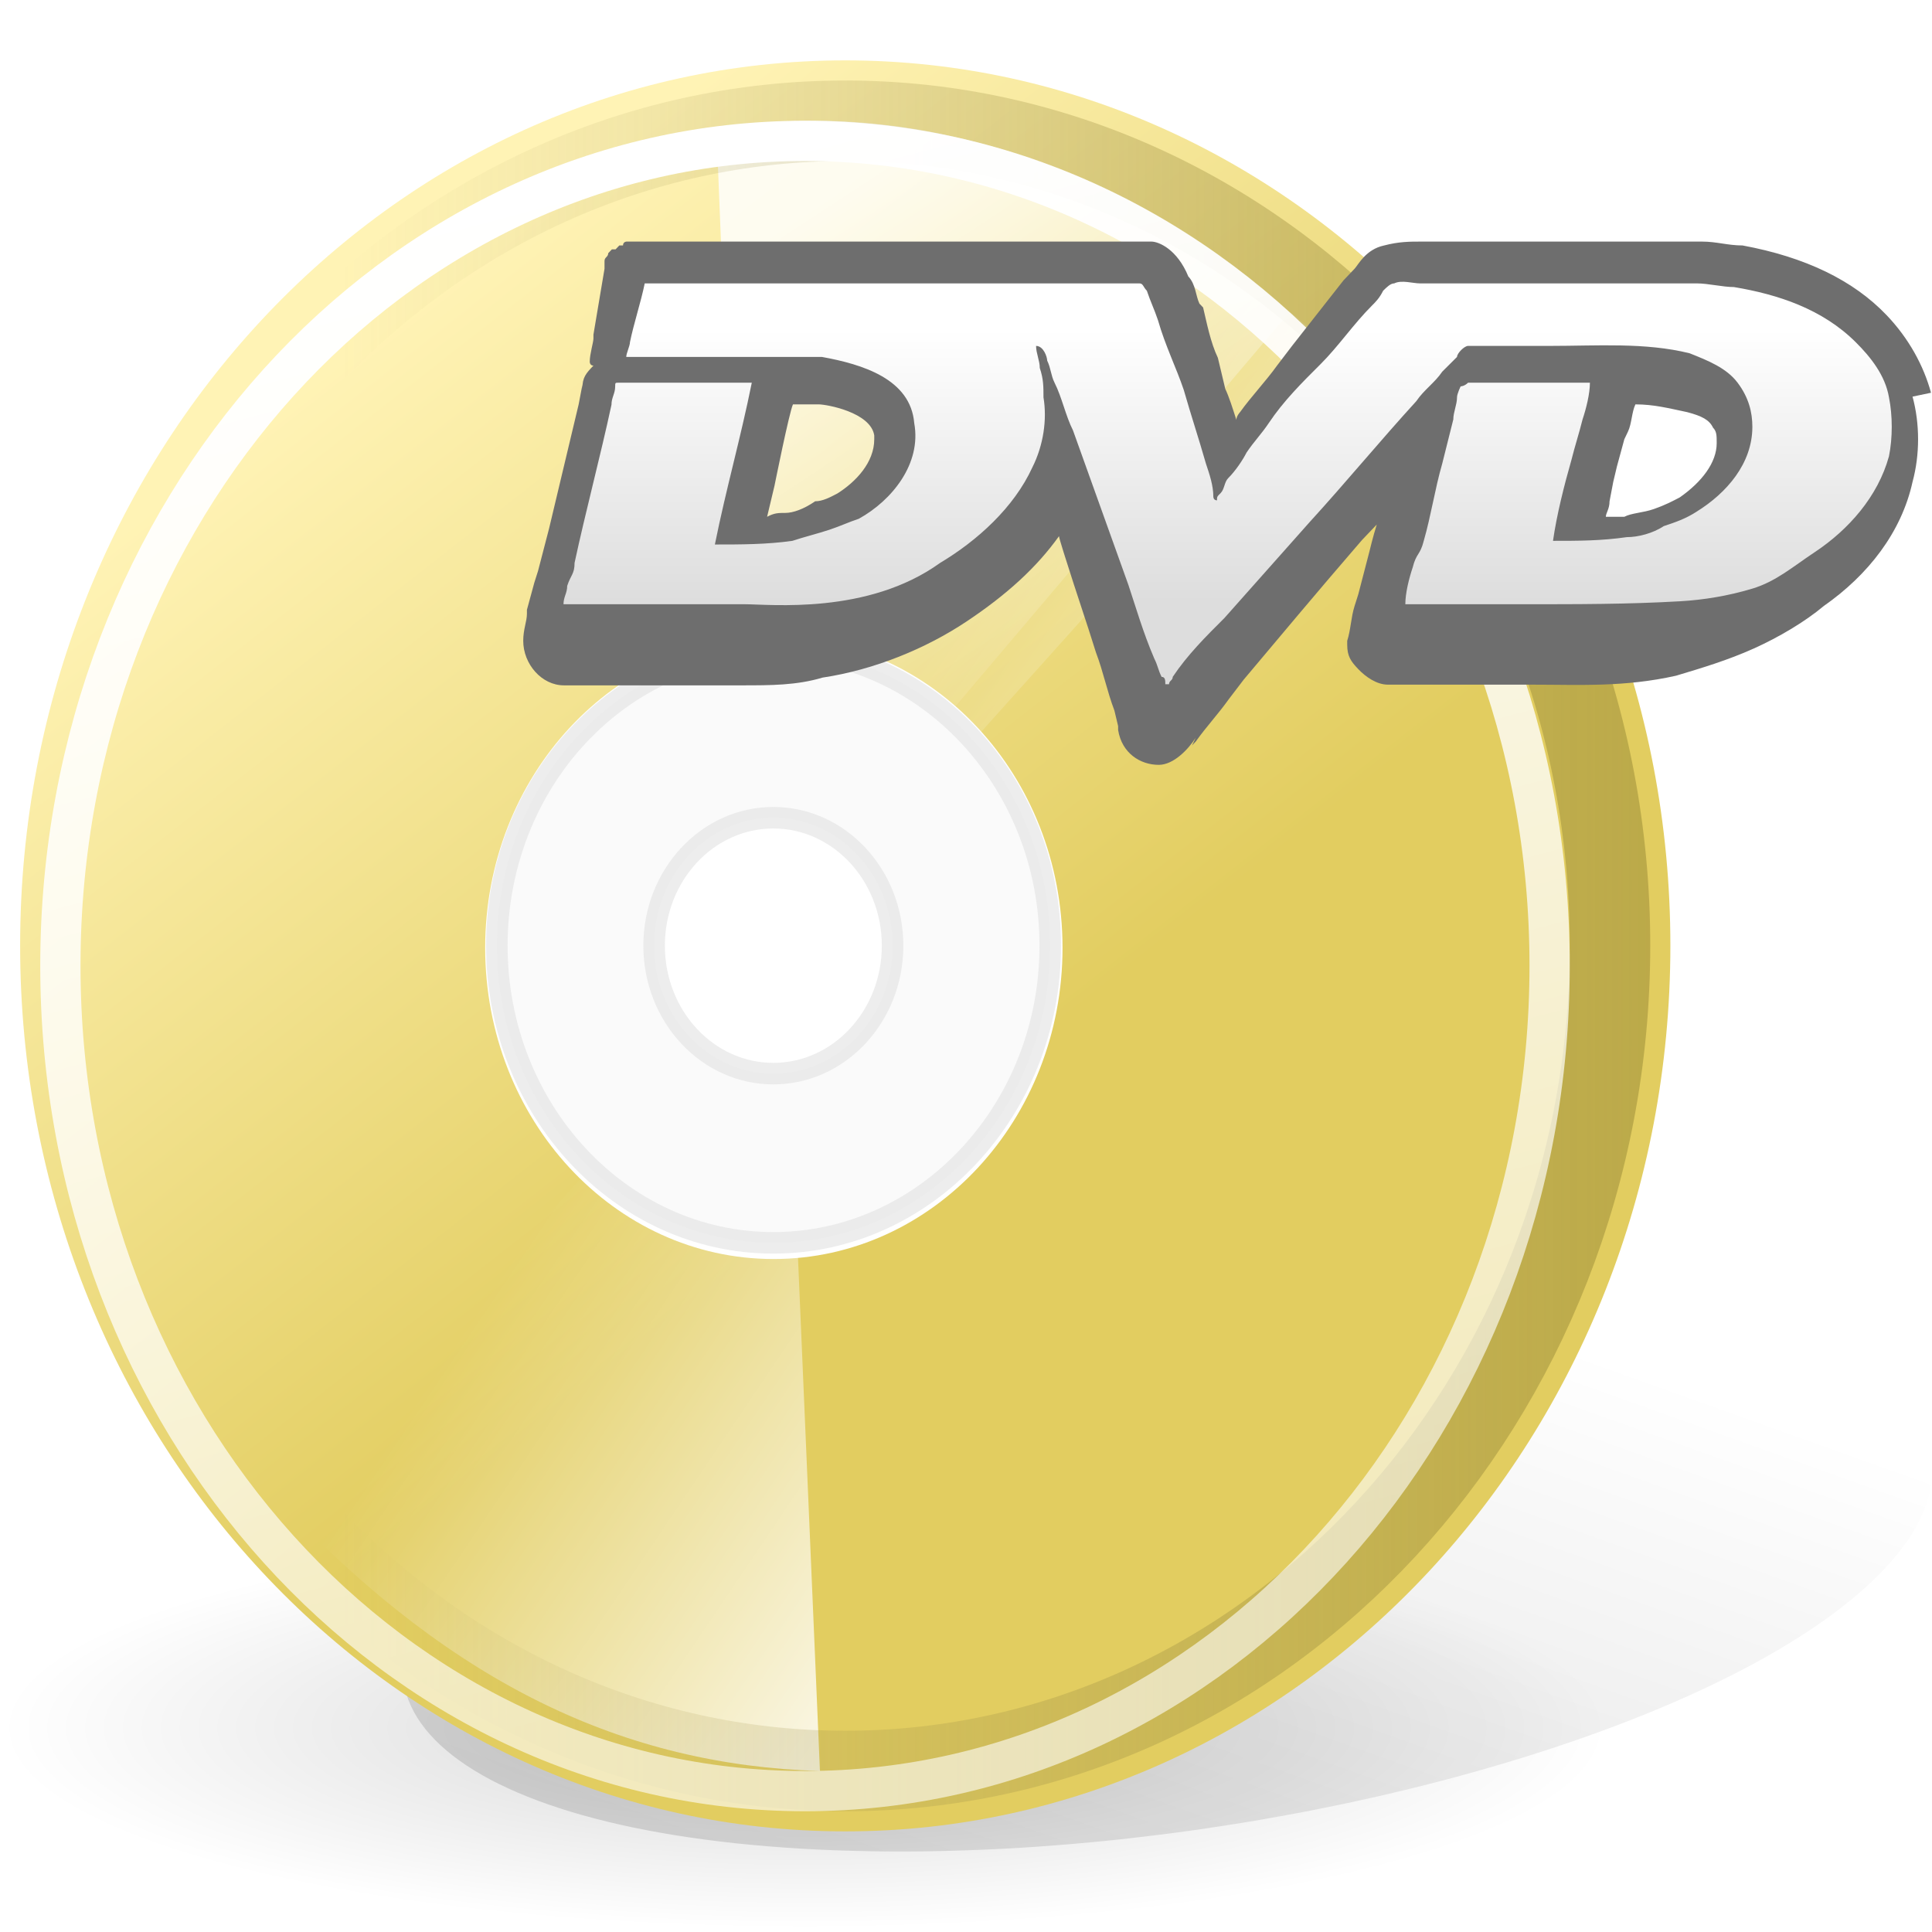
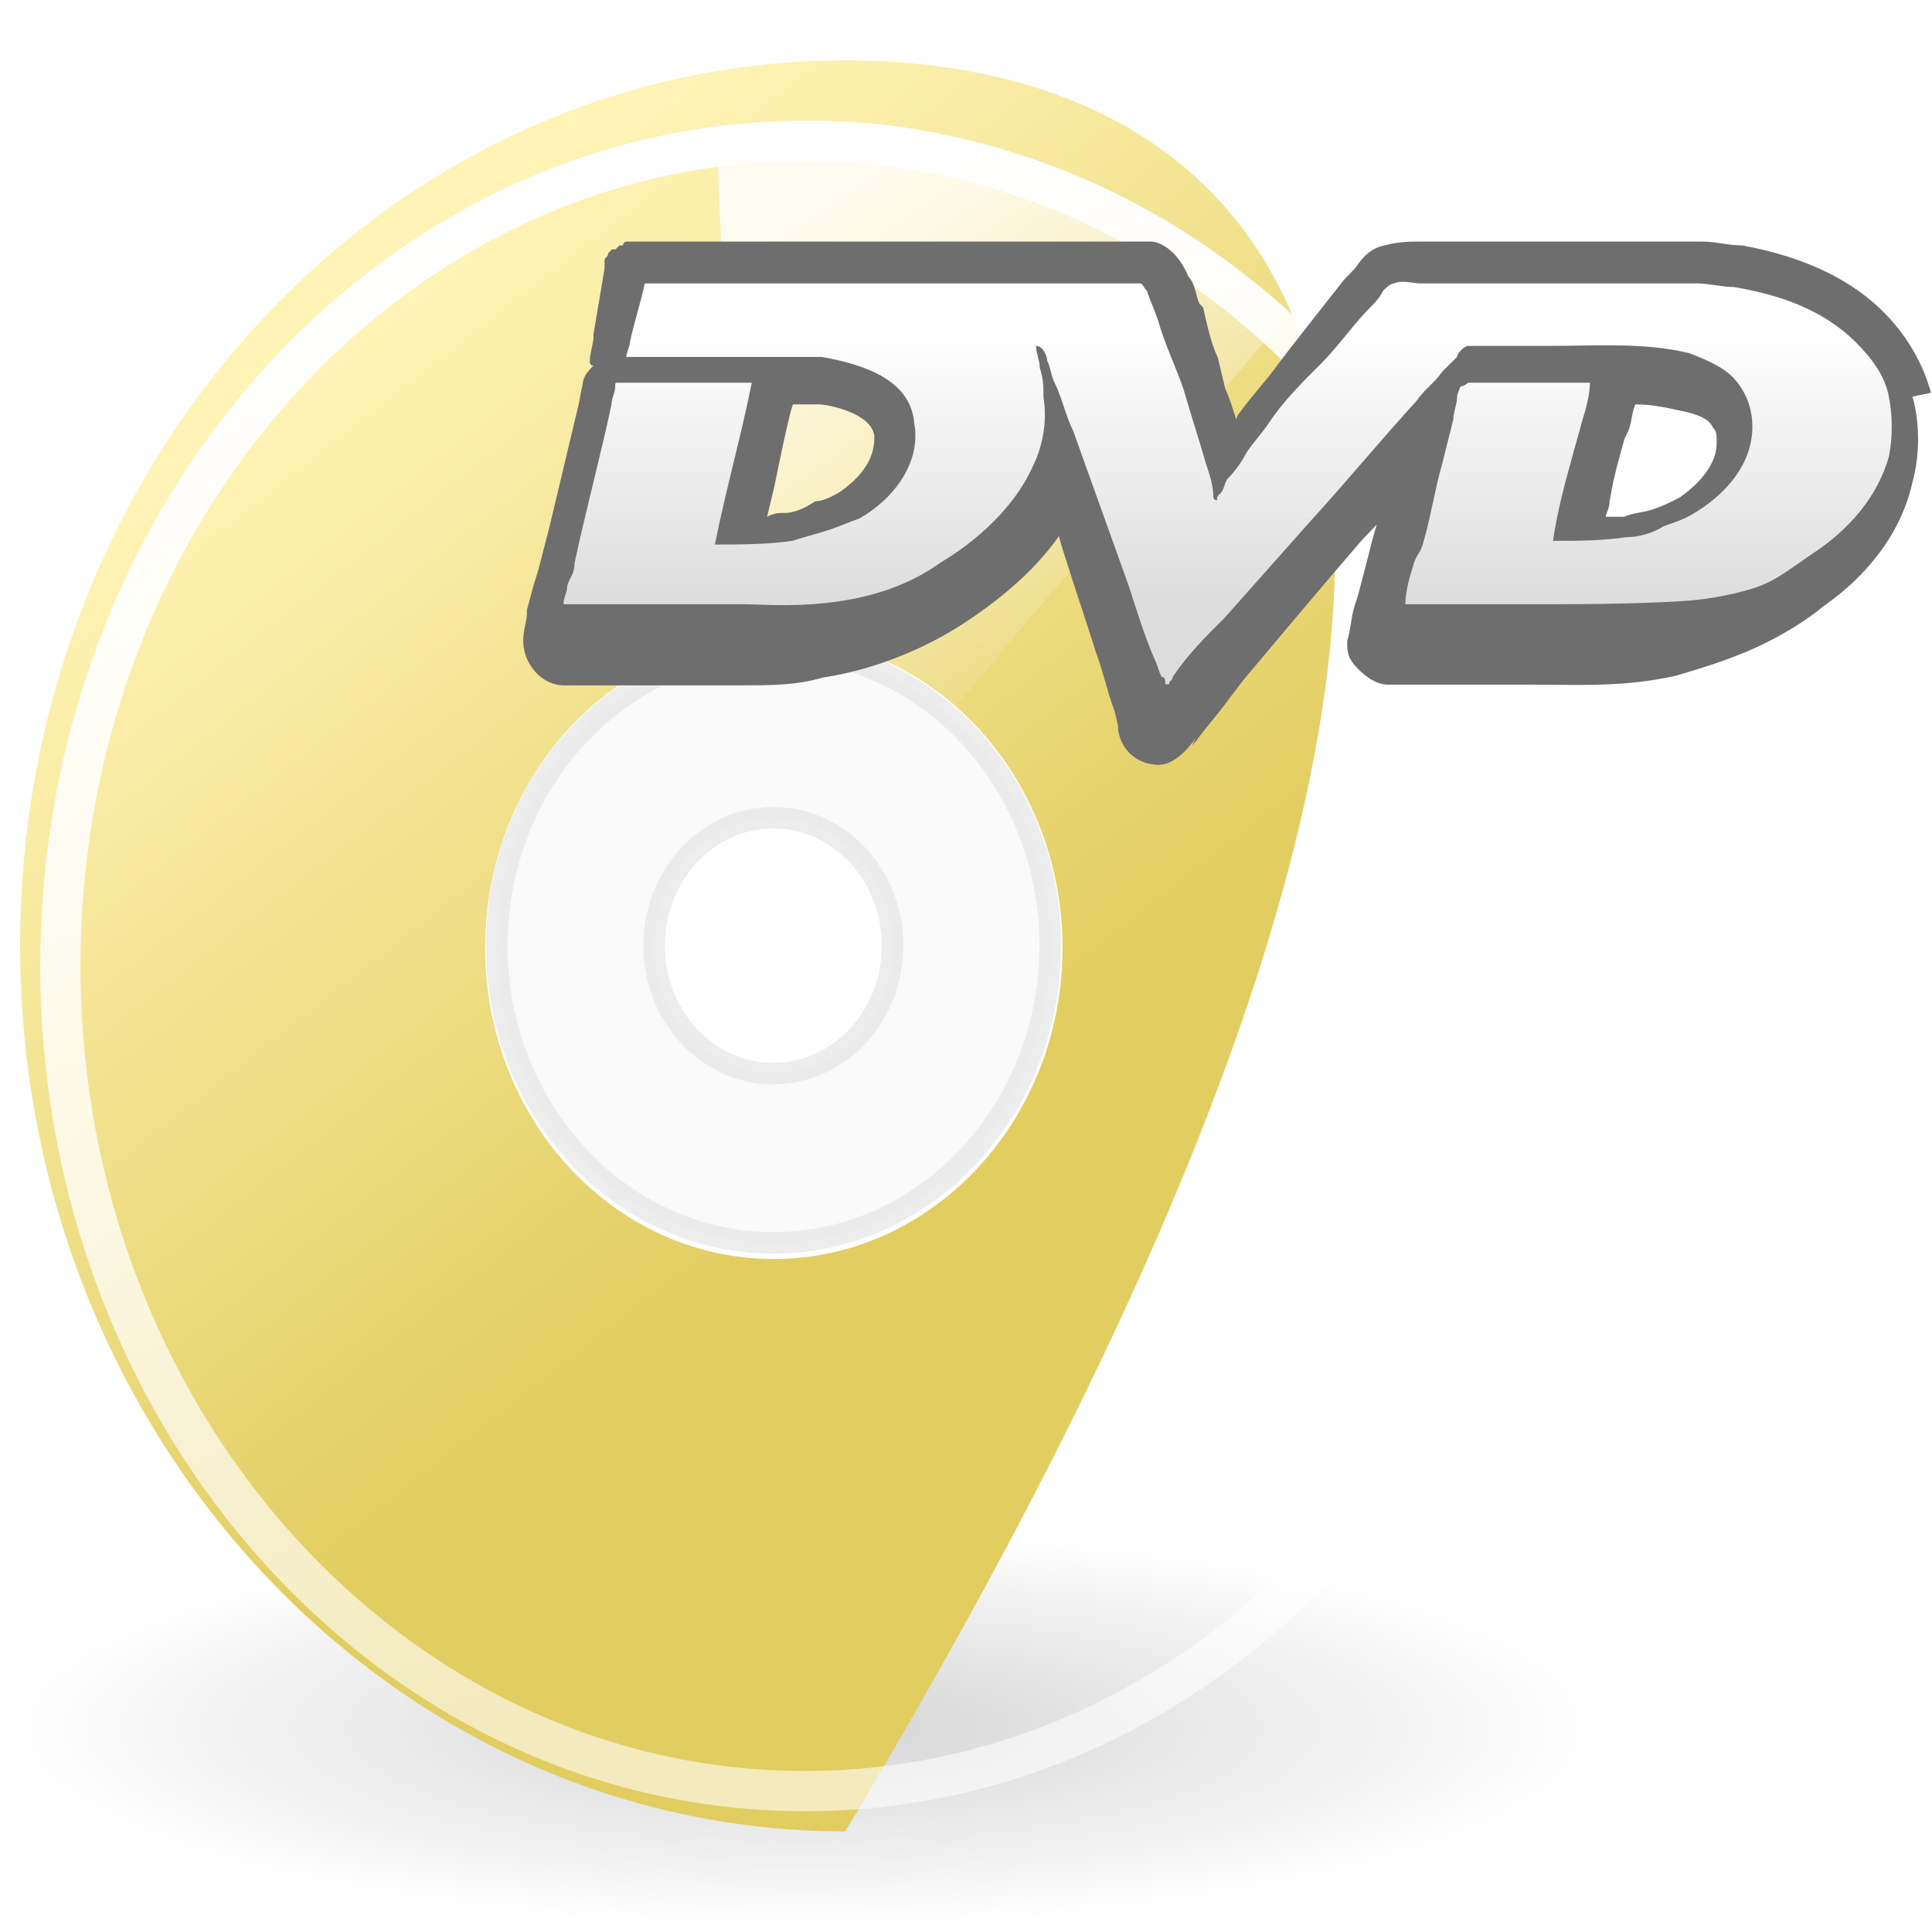
<svg xmlns="http://www.w3.org/2000/svg" xmlns:xlink="http://www.w3.org/1999/xlink" viewBox="0 0 48 48">
  <defs>
    <linearGradient id="h">
      <stop offset="0" stop-color="#8c7d3d" stop-opacity="1" />
      <stop offset="1" stop-color="#ad9e5c" stop-opacity="1" />
    </linearGradient>
    <linearGradient id="g">
      <stop offset="0" stop-color="white" stop-opacity="1" />
      <stop offset="1" stop-color="white" stop-opacity=".588" />
    </linearGradient>
    <linearGradient id="f">
      <stop offset="0" stop-color="#a29239" stop-opacity=".627" />
      <stop offset="1" stop-color="#a4975a" stop-opacity="0" />
    </linearGradient>
    <linearGradient id="e">
      <stop offset="0" stop-color="#000" stop-opacity=".302" />
      <stop offset="1" stop-color="#000" stop-opacity="0" />
    </linearGradient>
    <linearGradient id="d">
      <stop offset="0" stop-color="#000" stop-opacity=".167" />
      <stop offset="1" stop-color="#000" stop-opacity="0" />
    </linearGradient>
    <linearGradient id="c">
      <stop offset="0" stop-color="#fff3b5" stop-opacity="1" />
      <stop offset="1" stop-color="#e2cd60" stop-opacity="1" />
    </linearGradient>
    <linearGradient id="b">
      <stop offset="0" stop-color="#fff" stop-opacity=".833" />
      <stop offset="1" stop-color="#fff" stop-opacity="0" />
    </linearGradient>
    <linearGradient id="a">
      <stop offset="0" stop-color="#fff" stop-opacity=".833" />
      <stop offset="1" stop-color="#fff" stop-opacity="0" />
    </linearGradient>
    <linearGradient xlink:href="#a" id="m" x1="31.115" y1="33.9" x2="48.388" y2="61.224" gradientUnits="userSpaceOnUse" gradientTransform="matrix(0.422,0,0,0.437,-1.266,-4.271)" />
    <linearGradient xlink:href="#b" id="n" gradientUnits="userSpaceOnUse" x1="59.902" y1="95.622" x2="33.75" y2="78.301" gradientTransform="matrix(0.425,0,0,0.417,-0.539,-2.924)" />
    <linearGradient xlink:href="#c" id="l" x1="21.101" y1="33.477" x2="54.294" y2="75.682" gradientUnits="userSpaceOnUse" gradientTransform="matrix(0.449,0,0,0.447,-1.828,-5.394)" />
    <radialGradient xlink:href="#d" id="k" cx="51.232" cy="110.191" fx="51.232" fy="110.191" r="48.06" gradientTransform="matrix(1,0,0,0.228,5.880713e-16,85.02)" gradientUnits="userSpaceOnUse" />
    <linearGradient xlink:href="#e" id="j" x1="59.867" y1="177.414" x2="86.773" y2="84.962" gradientUnits="userSpaceOnUse" gradientTransform="matrix(0.383,0,0,0.471,2.013,-7.989)" />
    <linearGradient xlink:href="#f" id="o" x1="100.057" y1="65.067" x2="24.327" y2="65.067" gradientUnits="userSpaceOnUse" gradientTransform="matrix(0.446,0,0,0.441,-2.38,-5.065)" />
    <linearGradient xlink:href="#g" id="p" x1="38.184" y1="21.227" x2="59.657" y2="101.367" gradientUnits="userSpaceOnUse" gradientTransform="matrix(0.452,0,0,0.446,-2.922,-5.074)" />
    <linearGradient xlink:href="#h" x1="99.25" y1="65.5" x2="44.883" y2="51.784" gradientUnits="userSpaceOnUse" gradientTransform="matrix(0.449,0,0,0.447,-2.725,-5.394)" />
    <linearGradient id="i">
      <stop offset="0" stop-color="white" stop-opacity="1" />
      <stop offset="1" stop-color="#ddd" stop-opacity="1" />
    </linearGradient>
    <linearGradient xlink:href="#i" id="q" gradientUnits="userSpaceOnUse" x1="-4.66" y1="5.752" x2="-4.66" y2="19.754" gradientTransform="matrix(0.509,0,0,0.484,30.176,5.399)" />
  </defs>
-   <path style="marker:none" d="M 36.35,32.006 C 26.68,31.849 15.542,34.854 11.484,38.715 C 7.426,42.575 11.976,45.838 21.646,45.994 C 31.316,46.151 42.459,43.142 46.517,39.282 C 50.574,35.422 46.021,32.162 36.35,32.006 z M 28.413,38.073 C 29.663,38.093 30.255,38.511 29.731,39.01 C 29.207,39.509 27.766,39.897 26.517,39.877 C 25.267,39.857 24.678,39.436 25.203,38.937 C 25.727,38.438 27.164,38.053 28.413,38.073 z " opacity="1" color="#000" fill="url(#j)" fill-opacity="1" fill-rule="evenodd" stroke="none" stroke-width="1.662" stroke-linecap="round" stroke-linejoin="round" marker-start="none" marker-mid="none" marker-end="none" stroke-miterlimit="4" stroke-dasharray="none" stroke-dashoffset="0" stroke-opacity="1" visibility="visible" display="inline" overflow="visible" />
  <path style="marker:none" d="M 99.292 110.191 A 48.06 10.978 0 1 1  3.171,110.191 A 48.06 10.978 0 1 1  99.292 110.191 z" transform="matrix(0.416,0,0,0.455,-1.32,-7.186)" opacity="1" color="#000" fill="url(#k)" fill-opacity="1" fill-rule="evenodd" stroke="none" stroke-width="3" stroke-linecap="round" stroke-linejoin="round" marker-start="none" marker-mid="none" marker-end="none" stroke-miterlimit="4" stroke-dasharray="none" stroke-dashoffset="0" stroke-opacity=".784" visibility="visible" display="inline" overflow="visible" />
-   <path style="marker:none" d="M 21,1.5 C 9.682,1.5 0.5,11.352 0.5,23.493 C 0.5,35.634 9.682,45.5 21,45.5 C 32.318,45.5 41.5,35.634 41.5,23.493 C 41.5,11.352 32.318,1.5 21,1.5 z M 19.219,15.818 C 23.177,15.818 26.398,19.279 26.398,23.549 C 26.398,27.819 23.177,31.28 19.219,31.28 C 15.261,31.28 12.054,27.819 12.054,23.549 C 12.054,19.279 15.261,15.818 19.219,15.818 z " opacity="1" color="#000" fill="url(#l)" fill-opacity="1" fill-rule="evenodd" stroke="url(#linearGradient5724)" stroke-width="1" stroke-linecap="round" stroke-linejoin="round" marker-start="none" marker-mid="none" marker-end="none" stroke-miterlimit="4" stroke-dasharray="none" stroke-dashoffset="0" stroke-opacity="1" visibility="visible" display="inline" overflow="visible" />
+   <path style="marker:none" d="M 21,1.5 C 9.682,1.5 0.5,11.352 0.5,23.493 C 0.5,35.634 9.682,45.5 21,45.5 C 41.5,11.352 32.318,1.5 21,1.5 z M 19.219,15.818 C 23.177,15.818 26.398,19.279 26.398,23.549 C 26.398,27.819 23.177,31.28 19.219,31.28 C 15.261,31.28 12.054,27.819 12.054,23.549 C 12.054,19.279 15.261,15.818 19.219,15.818 z " opacity="1" color="#000" fill="url(#l)" fill-opacity="1" fill-rule="evenodd" stroke="url(#linearGradient5724)" stroke-width="1" stroke-linecap="round" stroke-linejoin="round" marker-start="none" marker-mid="none" marker-end="none" stroke-miterlimit="4" stroke-dasharray="none" stroke-dashoffset="0" stroke-opacity="1" visibility="visible" display="inline" overflow="visible" />
  <path d="M 20.331,3 C 19.511,2.994 18.661,3.064 17.8,3.205 C 18.045,9.342 18.292,15.478 18.538,21.615 C 19.032,21.626 19.471,21.839 19.83,22.162 C 23.886,17.374 27.944,12.586 32,7.798 C 30.652,6.362 26.072,3.047 20.331,3 z M 16.903,25.62 C 13.371,29.789 9.834,33.956 6.302,38.125 C 10.488,42.761 14.671,44.845 19.474,45 C 19.226,38.795 18.971,32.591 18.723,26.385 C 18.645,26.395 18.578,26.44 18.498,26.44 C 17.856,26.44 17.299,26.119 16.903,25.62 z " fill="url(#m)" fill-opacity="1" fill-rule="evenodd" stroke="none" stroke-width=".25pt" stroke-linecap="butt" stroke-linejoin="miter" stroke-opacity="1" />
-   <path d="M 21.235,4 C 20.408,3.994 19.552,4.061 18.683,4.196 C 18.931,10.04 19.18,15.884 19.427,21.729 C 19.925,21.739 20.368,21.942 20.73,22.249 C 24.82,17.689 28.911,13.129 33,8.569 C 31.641,7.202 27.024,4.045 21.235,4 z M 17.779,25.543 C 14.218,29.514 10.652,33.482 7.091,37.453 C 11.311,41.868 15.529,43.853 20.371,44 C 20.121,38.09 19.864,32.182 19.613,26.272 C 19.535,26.281 19.468,26.324 19.387,26.324 C 18.74,26.324 18.178,26.018 17.779,25.543 z " fill="url(#n)" fill-opacity="1" fill-rule="evenodd" stroke="none" stroke-width=".25pt" stroke-linecap="butt" stroke-linejoin="miter" stroke-opacity="1" />
  <path style="marker:none" d="M 19.213,16.123 C 15.419,16.123 12.344,19.423 12.344,23.495 C 12.344,27.566 15.419,30.878 19.213,30.878 C 23.007,30.878 26.093,27.566 26.093,23.495 C 26.093,19.423 23.007,16.123 19.213,16.123 z M 19.213,20.316 C 20.849,20.316 22.176,21.74 22.176,23.495 C 22.176,25.25 20.849,26.674 19.213,26.674 C 17.578,26.674 16.251,25.25 16.251,23.495 C 16.251,21.74 17.578,20.316 19.213,20.316 z " opacity="1" color="#000" fill="#f2f2f2" fill-opacity=".412" fill-rule="evenodd" stroke="#e3e3e3" stroke-width=".535" stroke-linecap="round" stroke-linejoin="round" marker-start="none" marker-mid="none" marker-end="none" stroke-miterlimit="4" stroke-dasharray="none" stroke-dashoffset="0" stroke-opacity=".648" visibility="visible" display="inline" overflow="visible" />
-   <path style="marker:none" d="M 21,3 C 10.511,3 2,12.181 2,23.494 C 2,34.806 10.511,44 21,44 C 31.489,44 40,34.806 40,23.494 C 40,12.181 31.489,3 21,3 z " opacity="1" color="#000" fill="none" fill-opacity="1" fill-rule="evenodd" stroke="url(#o)" stroke-width="2" stroke-linecap="round" stroke-linejoin="round" marker-start="none" marker-mid="none" marker-end="none" stroke-miterlimit="4" stroke-dasharray="none" stroke-dashoffset="0" stroke-opacity="1" visibility="visible" display="inline" overflow="visible" />
  <path style="marker:none" d="M 20,3.5 C 9.787,3.5 1.5,12.681 1.5,23.993 C 1.5,35.306 9.787,44.5 20,44.5 C 30.213,44.5 38.5,35.306 38.5,23.993 C 38.5,12.681 30.213,3.5 20,3.5 z " opacity="1" color="#000" fill="none" fill-opacity="1" fill-rule="evenodd" stroke="url(#p)" stroke-width="1" stroke-linecap="round" stroke-linejoin="round" marker-start="none" marker-mid="none" marker-end="none" stroke-miterlimit="4" stroke-dasharray="none" stroke-dashoffset="0" stroke-opacity="1" visibility="visible" display="inline" overflow="visible" />
  <g transform="matrix(0.918,0,0,0.963,11.439,0.224)" font-size="12px" fill="#7d7d7d" fill-opacity="1" stroke="none">
    <path d="M 39.8,9.9 C 39.6,9.2 39.2,8.5 38.6,7.9 C 37.7,7 36.4,6.4 34.7,6.1 C 34.3,6.1 34,6 33.6,6 C 33.3,6 33,6 32.7,6 L 32.5,6 L 30.3,6 L 28.1,6 L 27.5,6 C 27,6 26.6,6 26.1,6 C 26.1,6 26,6 26,6 C 25.7,6 25.4,6 25,6.1 C 24.5,6.2 24.3,6.6 24.2,6.7 L 24.2,6.7 C 24.2,6.7 24,6.9 24,6.9 L 23.9,7 L 22.5,8.7 L 22.1,9.2 C 21.8,9.6 21.4,10 21.1,10.4 C 21.1,10.4 21,10.5 21,10.6 C 20.9,10.3 20.8,10 20.7,9.8 L 20.5,9 C 20.3,8.6 20.2,8.1 20.1,7.7 L 20,7.6 C 19.9,7.4 19.9,7.1 19.7,6.9 C 19.7,6.9 19.7,6.9 19.7,6.9 L 19.7,6.9 C 19.4,6.2 18.9,6 18.7,6 C 18.7,6 18.4,6 18.4,6 L 18.4,6 C 18.3,6 5,6 5,6 C 5,6 4.9,6 4.8,6 C 4.8,6 4.8,6 4.7,6 C 4.7,6 4.6,6 4.6,6 C 4.6,6 4.5,6 4.5,6 C 4.5,6 4.4,6 4.4,6.1 C 4.4,6.1 4.4,6.1 4.3,6.1 C 4.3,6.1 4.2,6.2 4.2,6.2 C 4.2,6.2 4.2,6.2 4.1,6.2 C 4.1,6.2 4,6.3 4,6.3 C 4,6.3 4,6.3 4,6.3 C 4,6.4 3.9,6.4 3.9,6.5 C 3.9,6.5 3.9,6.5 3.9,6.6 C 3.9,6.6 3.9,6.7 3.9,6.7 L 3.6,8.4 L 3.6,8.5 C 3.6,8.6 3.5,8.9 3.5,9.1 C 3.5,9.1 3.5,9.2 3.6,9.2 C 3.4,9.4 3.3,9.5 3.3,9.8 L 3.3,9.7 C 3.3,9.7 3.2,10.2 3.2,10.2 L 2.4,13.4 L 2.1,14.5 L 2,14.8 L 1.8,15.5 L 1.8,15.6 C 1.8,15.8 1.7,16 1.7,16.3 C 1.7,16.9 2.2,17.449 2.8,17.449 L 5.5,17.449 L 7.3,17.449 L 7.6,17.449 C 8.4,17.449 9.1,17.449 9.8,17.249 C 11.2,17.049 12.6,16.5 13.7,15.8 C 14.8,15.1 15.6,14.4 16.2,13.6 C 16.2,13.7 17,16 17,16 L 17.2,16.6 C 17.4,17.1 17.5,17.6 17.7,18.1 L 17.7,18.1 L 17.8,18.5 L 17.8,18.6 C 17.9,19.2 18.4,19.5 18.9,19.5 C 19.3,19.5 19.7,19.1 19.9,18.8 L 19.8,19 L 19.9,18.9 C 20.2,18.5 20.5,18.2 20.8,17.8 L 21.2,17.3 L 22.7,15.6 L 23.5,14.7 L 24.4,13.7 C 24.4,13.7 24.7,13.4 24.8,13.3 C 24.7,13.6 24.6,14 24.6,14 C 24.6,14 24.3,15.1 24.3,15.1 C 24.3,15.1 24.2,15.4 24.2,15.4 C 24.1,15.7 24.1,16 24,16.3 C 24,16.3 24,16.4 24,16.4 C 24,16.7 24.1,16.831 24.3,17.031 C 24.5,17.231 24.8,17.431 25.1,17.431 L 28.4,17.431 L 29,17.431 C 30.3,17.431 31.5,17.5 32.9,17.2 C 33.6,17 34.3,16.8 35,16.5 C 35.7,16.2 36.4,15.8 36.9,15.4 C 38.1,14.6 39,13.5 39.3,12.2 C 39.5,11.5 39.5,10.7 39.3,10 L 39.8,9.9 z M 8.5,12.3 C 8.5,12.3 8.9,10.4 9,10.2 C 9.3,10.2 9.5,10.2 9.7,10.2 C 9.9,10.2 11.1,10.4 11.2,11 C 11.2,11 11.2,11.1 11.2,11.1 C 11.2,11.7 10.7,12.2 10.2,12.5 C 10,12.6 9.8,12.7 9.6,12.7 C 9.3,12.9 9,13 8.8,13 C 8.6,13 8.5,13 8.3,13.1 C 8.4,12.7 8.5,12.3 8.5,12.3 L 8.5,12.3 z M 31.5,13.1 C 31.4,13.1 31.2,13.1 31,13.1 C 31,13 31.1,12.9 31.1,12.7 L 31.2,12.2 L 31.3,11.8 L 31.5,11.1 L 31.6,10.9 C 31.7,10.7 31.7,10.4 31.8,10.2 C 32.3,10.2 32.7,10.3 33.2,10.4 C 33.6,10.5 33.8,10.6 33.9,10.8 C 34,10.9 34,11 34,11.2 C 34,11.2 34,11.2 34,11.2 C 34,11.7 33.6,12.2 33,12.6 C 32.8,12.7 32.6,12.8 32.3,12.9 C 32,13 31.7,13 31.5,13.1 z " fill="#6e6e6e" fill-opacity="1" />
    <path d="M 19.2,19.4 C 19.2,19.4 19.2,19.4 19.2,19.4 C 19.2,19.4 19.2,19.4 19.2,19.4 z " fill="#7d7d7d" fill-opacity="1" />
    <path d="M 19.2,19.4 C 19.2,19.4 19.2,19.4 19.2,19.4 C 19.2,19.4 19.2,19.4 19.2,19.4 C 19.2,19.4 19.2,19.4 19.2,19.4 z " fill="#7d7d7d" fill-opacity="1" />
  </g>
  <path d="M 16.018,7.041 C 18.678,7.041 21.43,7.041 24.09,7.041 C 25.466,7.041 26.751,7.041 28.126,7.041 C 28.218,7.041 28.31,7.041 28.31,7.041 C 28.402,7.041 28.402,7.132 28.493,7.223 C 28.585,7.497 28.677,7.68 28.769,7.954 C 28.952,8.594 29.227,9.142 29.411,9.69 C 29.594,10.33 29.778,10.878 29.961,11.518 C 30.053,11.792 30.145,12.066 30.145,12.34 C 30.145,12.34 30.145,12.431 30.236,12.431 C 30.236,12.34 30.236,12.34 30.328,12.249 C 30.42,12.157 30.42,11.975 30.511,11.883 C 30.695,11.701 30.878,11.426 30.97,11.244 C 31.154,10.97 31.337,10.787 31.521,10.513 C 31.887,9.964 32.346,9.508 32.805,9.051 C 33.263,8.594 33.63,8.046 34.089,7.589 C 34.181,7.497 34.272,7.406 34.364,7.223 C 34.456,7.132 34.548,7.041 34.639,7.041 C 34.823,6.949 35.098,7.041 35.281,7.041 C 35.924,7.041 36.566,7.041 37.116,7.041 C 37.758,7.041 38.492,7.041 39.134,7.041 C 39.776,7.041 40.51,7.041 41.152,7.041 C 41.519,7.041 41.794,7.041 42.161,7.041 C 42.436,7.041 42.803,7.132 43.079,7.132 C 44.179,7.315 45.28,7.68 46.106,8.503 C 46.473,8.868 46.839,9.325 46.931,9.873 C 47.023,10.33 47.023,10.878 46.931,11.335 C 46.656,12.34 45.922,13.162 45.097,13.711 C 44.546,14.076 44.126,14.447 43.537,14.624 C 42.94,14.805 42.321,14.905 41.747,14.938 C 40.443,15.014 39.134,15.012 37.942,15.012 C 36.933,15.012 35.924,15.012 34.915,15.012 C 34.915,14.737 35.006,14.372 35.098,14.098 C 35.19,13.732 35.281,13.802 35.373,13.437 C 35.557,12.797 35.648,12.157 35.832,11.518 C 35.924,11.152 36.015,10.787 36.107,10.421 C 36.107,10.239 36.199,10.056 36.199,9.873 C 36.199,9.782 36.29,9.599 36.29,9.599 C 36.29,9.599 36.382,9.599 36.474,9.508 C 36.566,9.508 36.657,9.508 36.749,9.508 C 37.024,9.508 37.208,9.508 37.483,9.508 C 38.125,9.508 38.859,9.508 39.501,9.508 C 39.501,9.782 39.409,10.147 39.318,10.421 C 39.226,10.787 39.134,11.061 39.042,11.426 C 38.859,12.066 38.675,12.797 38.584,13.437 C 39.226,13.437 39.776,13.437 40.418,13.345 C 40.694,13.345 41.06,13.254 41.336,13.071 C 41.611,12.98 41.886,12.888 42.161,12.706 C 42.895,12.249 43.537,11.518 43.537,10.604 C 43.537,10.239 43.445,9.873 43.17,9.508 C 42.895,9.142 42.436,8.959 41.978,8.777 C 40.877,8.503 39.685,8.594 38.492,8.594 C 38.125,8.594 37.85,8.594 37.483,8.594 C 37.3,8.594 37.208,8.594 37.024,8.594 C 36.841,8.594 36.657,8.594 36.474,8.594 C 36.382,8.594 36.199,8.777 36.199,8.868 C 36.107,8.959 35.924,9.142 35.832,9.234 C 35.648,9.508 35.373,9.69 35.19,9.964 C 34.272,10.97 33.447,11.975 32.53,12.98 C 31.796,13.802 31.154,14.533 30.42,15.355 C 29.961,15.812 29.502,16.269 29.136,16.817 C 29.136,16.909 29.044,16.909 29.044,17 C 29.044,17 29.044,17 29.044,17 C 29.044,17 28.952,17 28.952,17 C 28.952,16.909 28.952,16.817 28.86,16.817 C 28.769,16.635 28.769,16.543 28.677,16.36 C 28.402,15.721 28.218,15.081 28.035,14.533 C 27.576,13.254 27.117,11.975 26.659,10.695 C 26.475,10.33 26.384,9.873 26.2,9.508 C 26.108,9.325 26.108,9.142 26.017,8.959 C 26.017,8.868 25.925,8.594 25.741,8.594 C 25.741,8.777 25.833,8.959 25.833,9.142 C 25.925,9.416 25.925,9.599 25.925,9.873 C 26.017,10.421 25.925,11.061 25.65,11.609 C 25.191,12.614 24.274,13.437 23.357,13.985 C 21.561,15.28 19.137,15.012 18.495,15.012 C 17.853,15.012 17.211,15.012 16.477,15.012 C 15.835,15.012 15.101,15.012 14.459,15.012 C 14.275,15.012 14.092,15.012 14,15.012 C 14,14.829 14.092,14.737 14.092,14.555 C 14.183,14.281 14.275,14.259 14.275,13.985 C 14.55,12.706 14.917,11.335 15.192,10.056 C 15.192,9.873 15.284,9.782 15.284,9.599 C 15.284,9.508 15.284,9.508 15.376,9.508 C 15.376,9.508 15.468,9.508 15.468,9.508 C 15.559,9.508 15.651,9.508 15.743,9.508 C 16.11,9.508 16.385,9.508 16.752,9.508 C 17.394,9.508 18.036,9.508 18.678,9.508 C 18.403,10.878 18.036,12.157 17.761,13.528 C 18.403,13.528 19.045,13.528 19.687,13.437 C 19.962,13.345 20.329,13.254 20.605,13.162 C 20.88,13.071 21.063,12.98 21.338,12.888 C 22.164,12.431 22.898,11.518 22.714,10.513 C 22.623,9.416 21.43,9.051 20.421,8.868 C 19.871,8.868 19.229,8.868 18.678,8.868 C 18.036,8.868 17.302,8.868 16.66,8.868 C 16.385,8.868 16.11,8.868 15.926,8.868 C 15.835,8.868 15.835,8.868 15.743,8.868 C 15.743,8.868 15.559,8.868 15.559,8.868 C 15.559,8.777 15.651,8.594 15.651,8.503 C 15.743,8.046 15.926,7.497 16.018,7.041" font-size="12px" fill="url(#q)" fill-opacity="1" stroke="none" />
</svg>